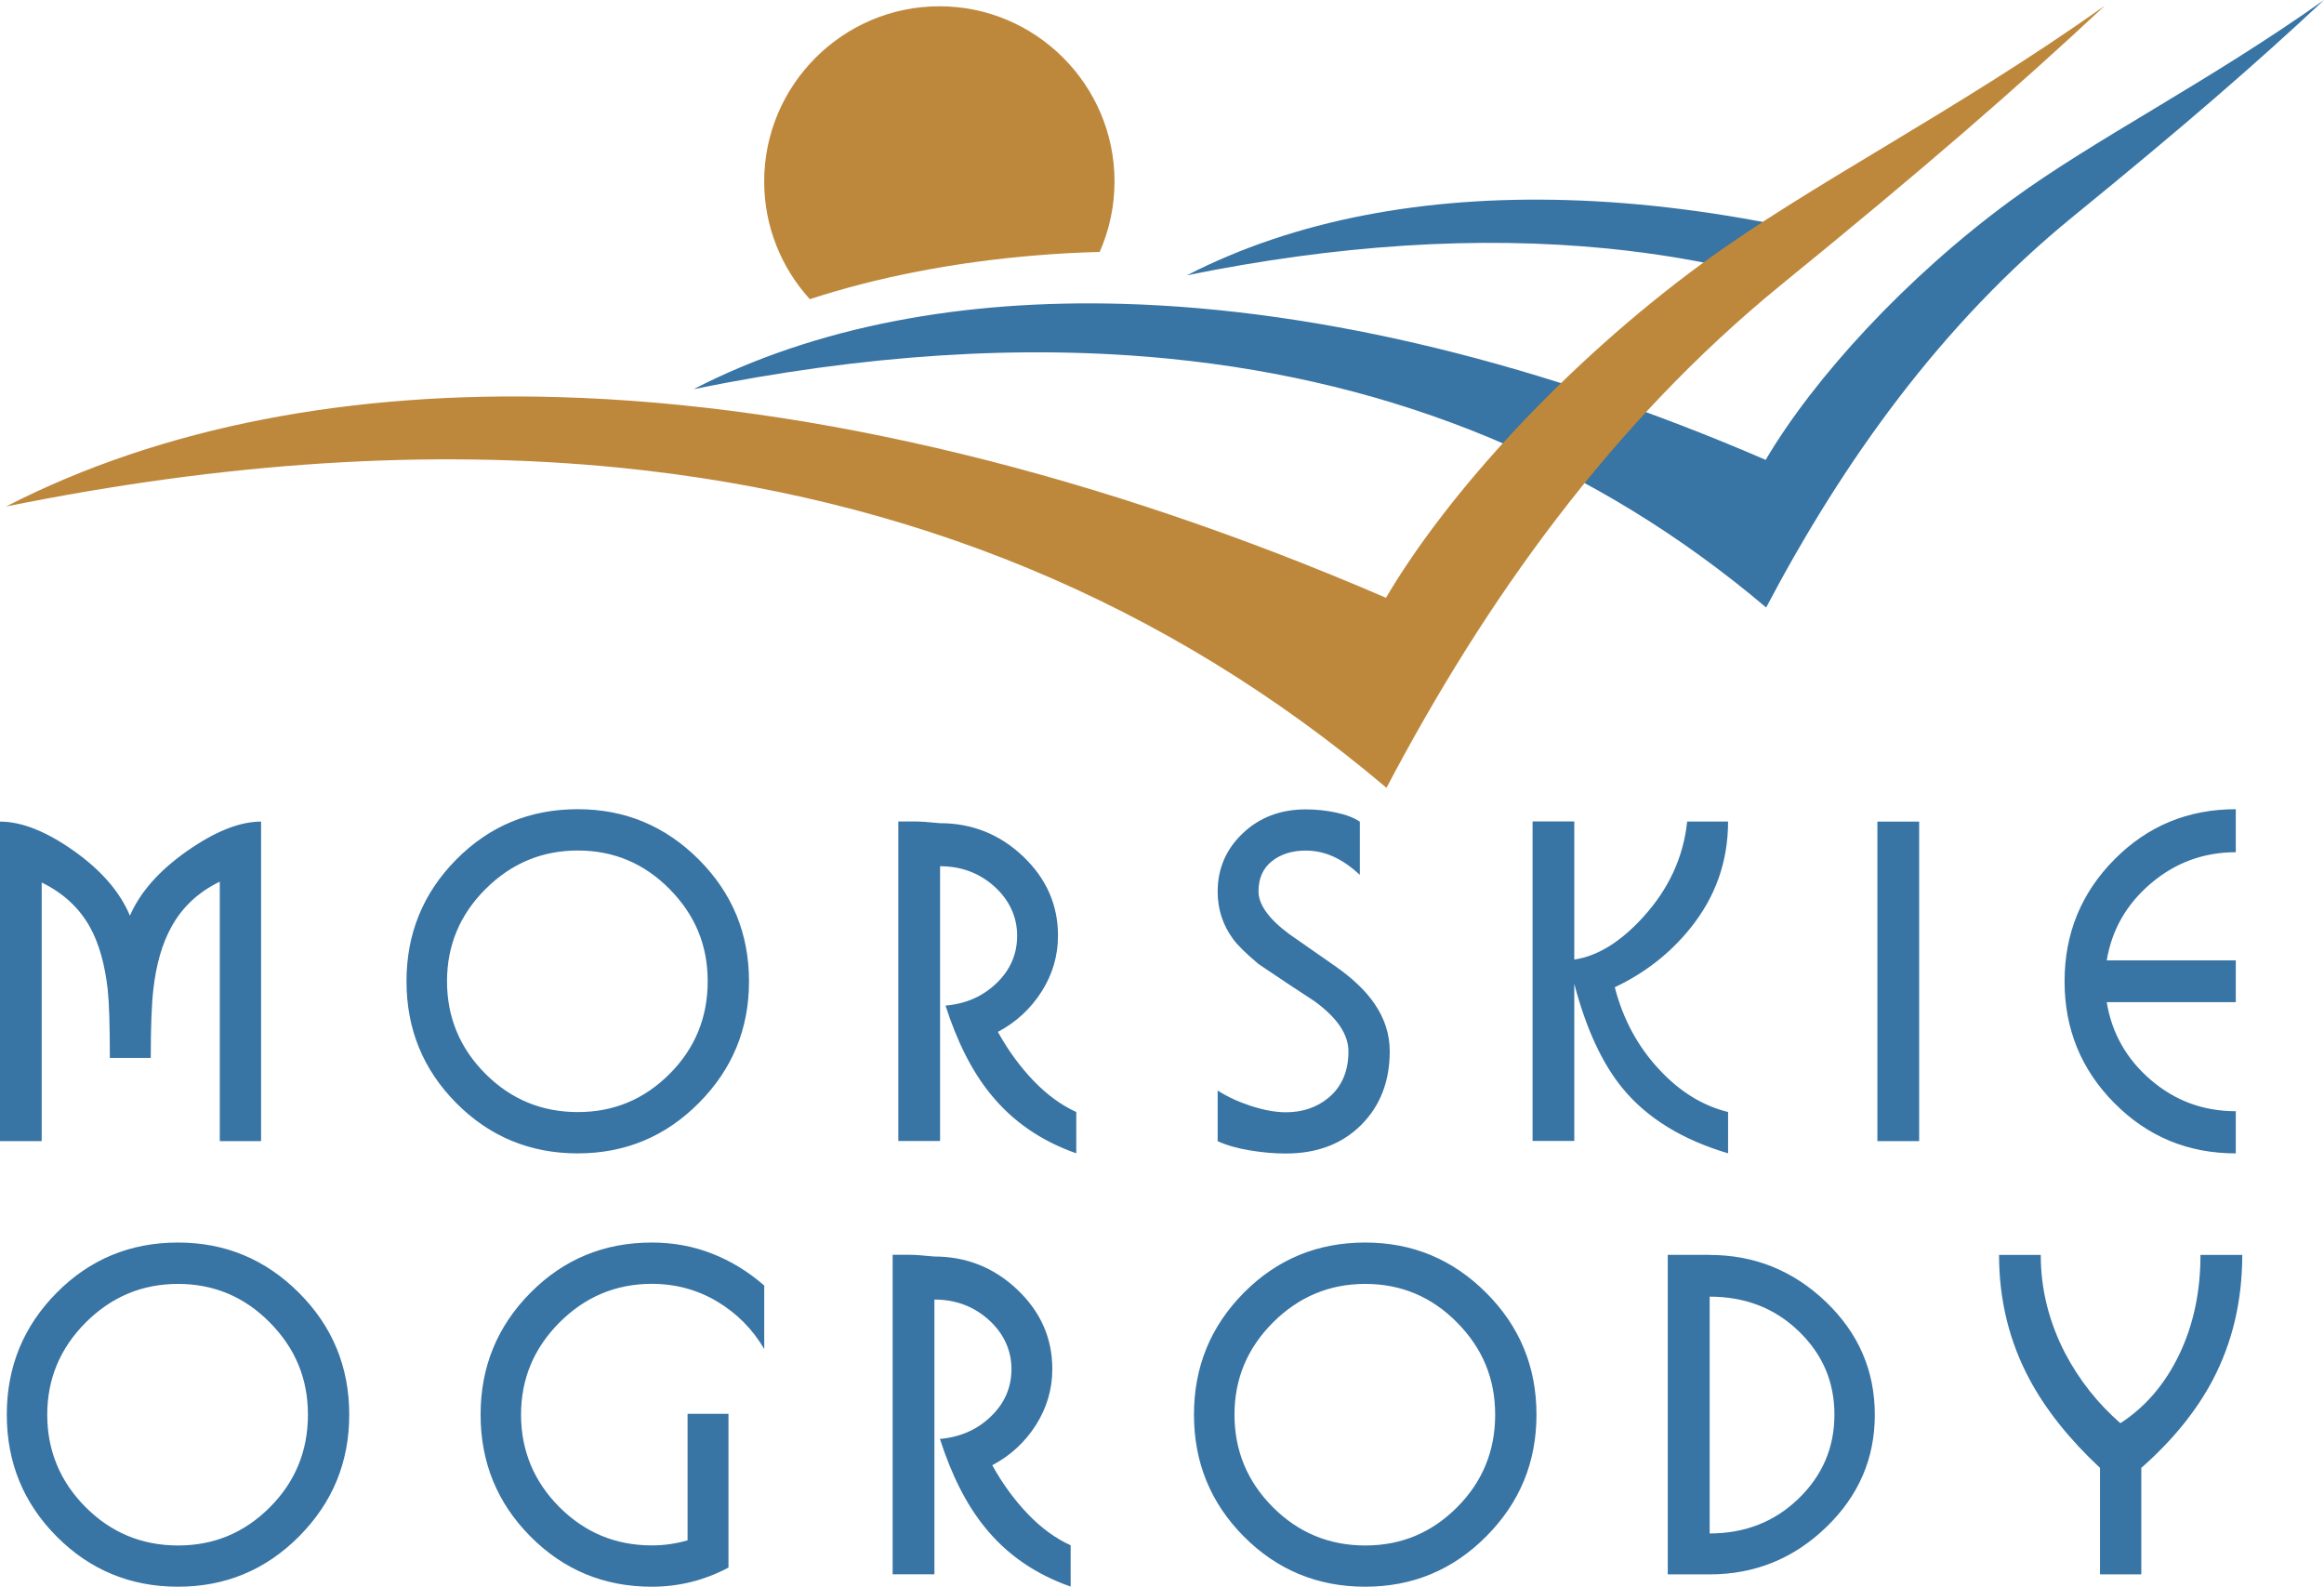
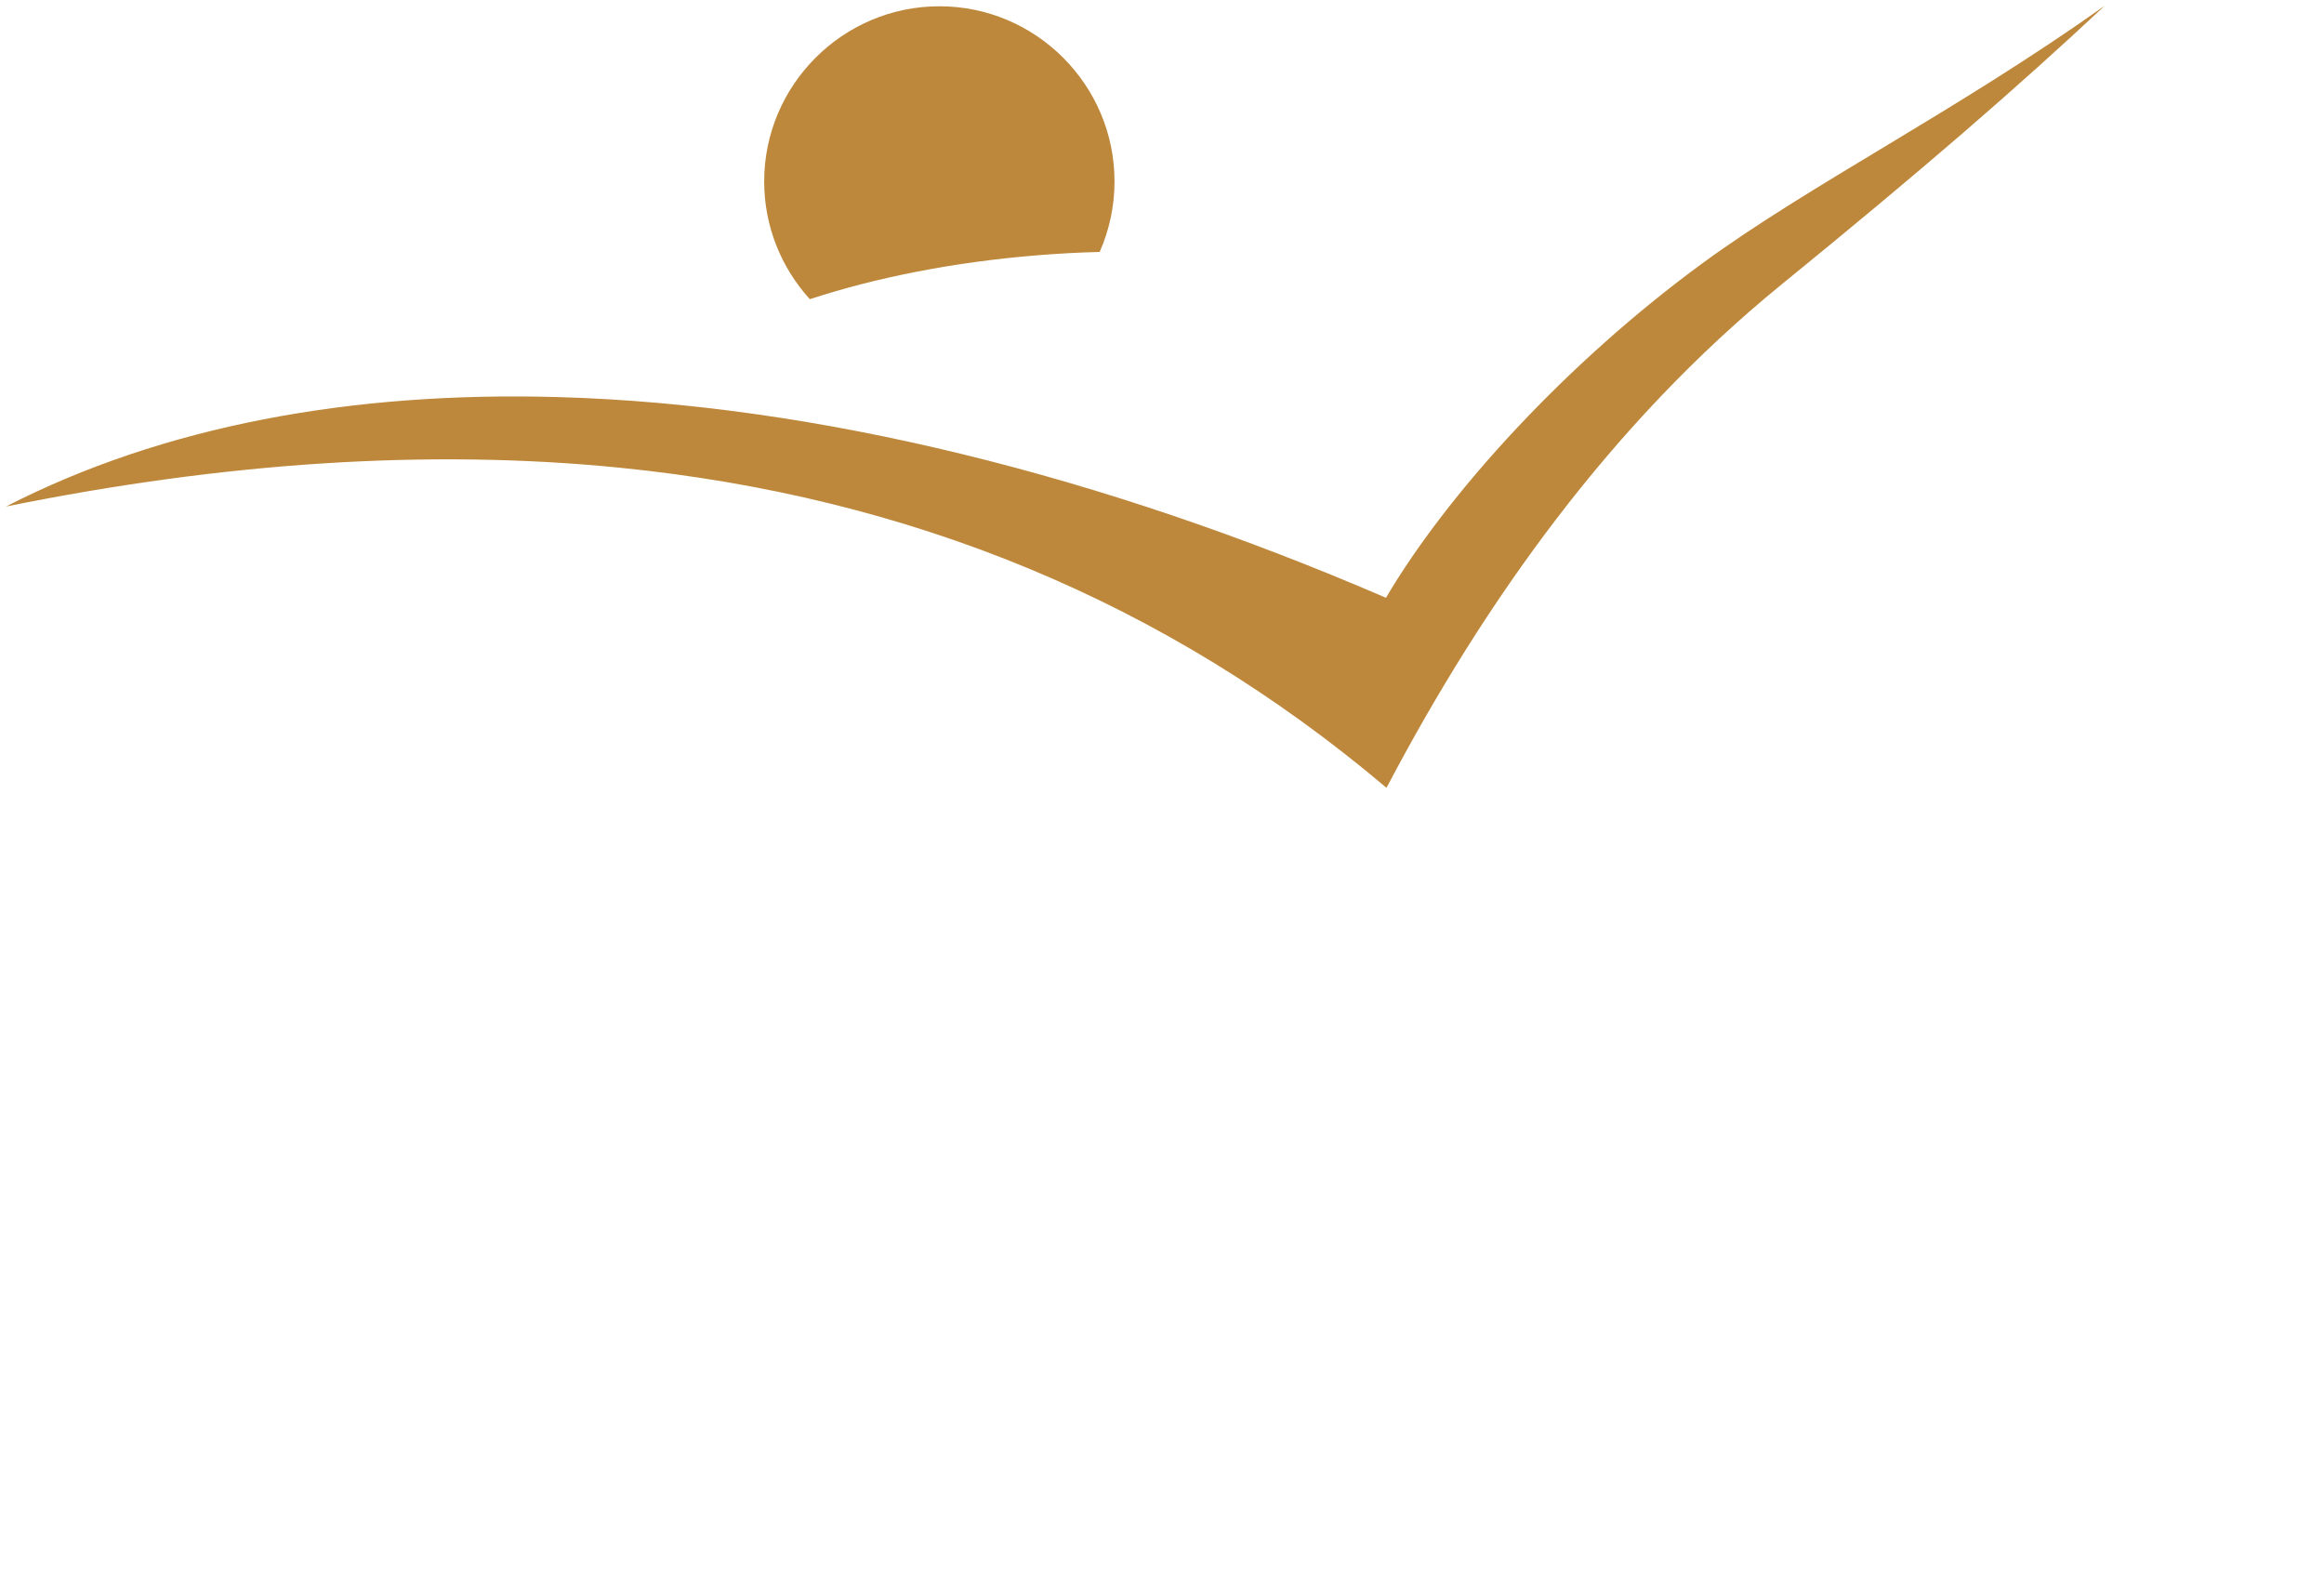
<svg xmlns="http://www.w3.org/2000/svg" id="a" viewBox="0 0 352.23 240.46">
  <defs>
    <style>.b{fill:#be883c;}.b,.c{fill-rule:evenodd;stroke-width:0px;}.c{fill:#3874a4;}</style>
  </defs>
-   <path class="c" d="M105.17,58.95c18.5-9.51,40.77-13.6,65.11-12.9,30.31.88,63.85,9.17,97.33,23.64,7.29-12.38,21.27-27.68,37.22-39.36,12.7-9.3,29.66-17.75,47.4-30.33-10.39,9.72-21.2,19.09-38.1,32.87-19.97,16.27-34.82,37.12-46.45,59.19-26.08-22.06-56.31-34.28-90.27-37.68-22.49-2.25-46.61-.63-72.23,4.58h0ZM179.93,41.7c16.34-8.39,36.01-12,57.5-11.38,11.58.33,23.68,1.9,36.09,4.6l-8.6,6.32c-6.87-1.66-13.94-2.84-21.19-3.57-19.86-1.98-41.16-.55-63.8,4.04h0ZM33.31,133.61c-3.27,1.59-5.72,3.89-7.36,6.91-1.38,2.5-2.28,5.64-2.71,9.42-.26,2.24-.39,5.7-.39,10.39h-6.2c0-4.95-.11-8.39-.32-10.33-.43-3.83-1.31-6.97-2.65-9.42-1.63-2.97-4.09-5.25-7.36-6.84v39.19H0v-48.42c3.27,0,6.99,1.47,11.17,4.42,4.17,2.95,7.01,6.23,8.52,9.84,1.55-3.57,4.44-6.84,8.68-9.81,4.24-2.97,7.97-4.45,11.2-4.45v48.42h-6.26v-39.31h0ZM87.57,122.63c7.14,0,13.26,2.54,18.33,7.62,5.08,5.08,7.62,11.23,7.62,18.46s-2.53,13.33-7.59,18.43c-5.06,5.1-11.18,7.65-18.37,7.65s-13.36-2.54-18.4-7.62c-5.04-5.08-7.55-11.23-7.55-18.46s2.52-13.38,7.55-18.46c5.03-5.08,11.17-7.62,18.4-7.62h0ZM87.57,128.89c-5.42,0-10.08,1.95-13.98,5.84-3.9,3.89-5.84,8.55-5.84,13.98s1.94,10.13,5.81,14.01c3.87,3.87,8.54,5.81,14.01,5.81s10.06-1.93,13.91-5.78c3.85-3.85,5.78-8.53,5.78-14.04s-1.93-10.08-5.78-13.98c-3.85-3.9-8.49-5.84-13.91-5.84h0ZM143.32,152.39c3.06-.26,5.63-1.39,7.71-3.39,2.09-2,3.13-4.4,3.13-7.2s-1.14-5.36-3.42-7.43c-2.28-2.06-5.04-3.1-8.26-3.1v41.64h-6.33v-48.42h2.58c.77,0,2.02.09,3.74.26,4.86,0,9.06,1.68,12.59,5.03,3.53,3.36,5.29,7.36,5.29,12.01,0,3.06-.83,5.88-2.49,8.49-1.66,2.6-3.86,4.64-6.62,6.1,1.55,2.8,3.35,5.26,5.39,7.39,2.04,2.13,4.21,3.71,6.49,4.75v6.26c-5.38-1.89-9.73-4.91-13.04-9.04-2.76-3.4-5.01-7.85-6.78-13.36h0ZM206.1,124.51v8.07c-1.16-1.08-2.28-1.89-3.36-2.45-1.55-.82-3.16-1.23-4.84-1.23-2.07,0-3.78.54-5.13,1.61-1.36,1.08-2.03,2.6-2.03,4.58s1.55,4.17,4.65,6.46c2.84,1.98,5.19,3.62,7.04,4.91,2.58,1.81,4.54,3.68,5.87,5.62,1.55,2.24,2.33,4.65,2.33,7.23,0,4.56-1.44,8.28-4.33,11.17-2.88,2.88-6.69,4.33-11.42,4.33-1.76,0-3.59-.16-5.49-.48-1.89-.32-3.51-.78-4.84-1.39v-7.68c1.46.95,3.16,1.73,5.1,2.36,1.94.62,3.68.94,5.23.94,2.54,0,4.69-.73,6.46-2.19,2.02-1.68,3.03-4.02,3.03-7.04,0-2.58-1.72-5.12-5.17-7.62-2.84-1.85-5.66-3.72-8.46-5.62-1.89-1.59-3.19-2.86-3.87-3.81-1.55-2.11-2.32-4.5-2.32-7.16,0-3.49,1.27-6.43,3.81-8.84,2.54-2.41,5.72-3.62,9.55-3.62,1.55,0,3.08.16,4.58.48,1.51.32,2.71.78,3.62,1.39h0ZM238.6,145.42c3.53-.52,7.02-2.67,10.46-6.46,3.87-4.26,6.09-9.08,6.65-14.46h6.2c0,6.07-1.92,11.47-5.75,16.2-3.06,3.79-6.86,6.76-11.42,8.91,1.25,4.86,3.51,9.04,6.78,12.52,3.1,3.32,6.56,5.45,10.39,6.39v6.26c-6.97-2.07-12.31-5.36-16.01-9.88-3.1-3.79-5.53-9.06-7.3-15.82v23.82h-6.32v-48.42h6.32v20.92h0ZM284.54,124.51h6.33v48.42h-6.33v-48.42h0ZM319.3,151.88c.77,4.69,3,8.62,6.68,11.78,3.68,3.16,7.97,4.74,12.88,4.74v6.39c-7.23,0-13.36-2.54-18.4-7.62-5.04-5.08-7.55-11.23-7.55-18.46s2.52-13.38,7.55-18.46c5.03-5.08,11.17-7.62,18.4-7.62v6.52c-4.86,0-9.14,1.57-12.85,4.71-3.7,3.14-5.94,7.04-6.71,11.68h19.56v6.33h-19.56ZM26.98,188.3c7.14,0,13.26,2.54,18.33,7.62,5.08,5.08,7.62,11.23,7.62,18.46s-2.53,13.33-7.58,18.43c-5.06,5.1-11.18,7.65-18.37,7.65s-13.36-2.54-18.4-7.62c-5.04-5.08-7.55-11.23-7.55-18.46s2.52-13.38,7.55-18.46c5.03-5.08,11.17-7.62,18.4-7.62h0ZM26.98,194.57c-5.42,0-10.08,1.95-13.98,5.84-3.89,3.9-5.84,8.55-5.84,13.98s1.94,10.13,5.81,14.01c3.87,3.87,8.54,5.81,14.01,5.81s10.06-1.93,13.91-5.78c3.85-3.85,5.78-8.53,5.78-14.04s-1.93-10.08-5.78-13.98c-3.85-3.9-8.49-5.84-13.91-5.84h0ZM110.41,237.56c-3.66,1.94-7.53,2.9-11.62,2.9-7.23,0-13.36-2.54-18.4-7.62-5.04-5.08-7.55-11.23-7.55-18.46s2.52-13.38,7.55-18.46c5.03-5.08,11.17-7.62,18.4-7.62,3.23,0,6.27.56,9.13,1.68,2.86,1.12,5.5,2.73,7.91,4.84v9.62c-1.76-3.01-4.14-5.41-7.13-7.2-2.99-1.78-6.29-2.68-9.91-2.68-5.42,0-10.08,1.95-13.98,5.84-3.89,3.9-5.84,8.55-5.84,13.98s1.94,10.13,5.81,14.01c3.87,3.87,8.54,5.81,14.01,5.81,1.85,0,3.66-.26,5.42-.77v-19.17h6.2v23.31h0ZM142.46,218.06c3.06-.26,5.63-1.39,7.71-3.39,2.09-2,3.13-4.4,3.13-7.2s-1.14-5.36-3.42-7.43c-2.28-2.07-5.04-3.1-8.26-3.1v41.64h-6.33v-48.42h2.58c.77,0,2.02.09,3.74.26,4.86,0,9.06,1.68,12.59,5.03,3.53,3.36,5.29,7.36,5.29,12.01,0,3.06-.83,5.88-2.48,8.49-1.66,2.6-3.86,4.64-6.62,6.1,1.55,2.8,3.35,5.26,5.39,7.39,2.04,2.13,4.21,3.71,6.49,4.74v6.26c-5.38-1.89-9.73-4.9-13.04-9.04-2.76-3.4-5.01-7.85-6.78-13.36h0ZM206.92,188.3c7.14,0,13.26,2.54,18.33,7.62,5.08,5.08,7.62,11.23,7.62,18.46s-2.53,13.33-7.59,18.43c-5.06,5.1-11.18,7.65-18.37,7.65s-13.36-2.54-18.4-7.62c-5.04-5.08-7.55-11.23-7.55-18.46s2.52-13.38,7.55-18.46c5.03-5.08,11.17-7.62,18.4-7.62h0ZM206.92,194.57c-5.42,0-10.08,1.95-13.98,5.84-3.9,3.9-5.84,8.55-5.84,13.98s1.94,10.13,5.81,14.01c3.87,3.87,8.54,5.81,14.01,5.81s10.06-1.93,13.91-5.78c3.85-3.85,5.78-8.53,5.78-14.04s-1.93-10.08-5.78-13.98c-3.85-3.9-8.49-5.84-13.91-5.84h0ZM259.11,190.18c6.8,0,12.67,2.37,17.62,7.1,4.95,4.74,7.42,10.44,7.42,17.11s-2.46,12.32-7.39,17.07c-4.93,4.75-10.81,7.13-17.66,7.13h-6.33v-48.42h6.33ZM259.11,232.39c5.34,0,9.82-1.75,13.46-5.26,3.64-3.51,5.46-7.76,5.46-12.75s-1.81-9.17-5.42-12.65c-3.61-3.49-8.11-5.23-13.49-5.23v35.89h0ZM309.3,190.18c0,5.21,1.25,10.2,3.74,14.98,2.11,4,4.89,7.51,8.33,10.52,3.79-2.45,6.76-5.92,8.91-10.39,2.15-4.47,3.23-9.51,3.23-15.11h6.33c0,6.93-1.48,13.23-4.45,18.91-2.5,4.74-6.11,9.19-10.85,13.36v16.14h-6.26v-16.14c-4.65-4.35-8.2-8.8-10.65-13.36-3.1-5.77-4.65-12.07-4.65-18.91h6.33Z" />
-   <path class="b" d="M.91,76.76c23.83-12.24,52.49-17.49,83.83-16.58,39.02,1.12,82.21,11.8,125.32,30.41,9.38-15.92,27.4-35.63,47.92-50.66,16.35-11.98,38.19-22.87,61.02-39.06-13.38,12.5-27.29,24.58-49.07,42.31-25.7,20.96-44.83,47.78-59.79,76.21-33.58-28.4-72.51-44.14-116.21-48.51-28.96-2.89-60.01-.81-93.01,5.88h0ZM142.38.95c14.62,0,26.54,11.93,26.54,26.55,0,3.8-.81,7.41-2.25,10.68-3.15.08-6.35.25-9.6.52-12.66,1.03-24.4,3.39-34.33,6.64-4.29-4.72-6.92-10.98-6.92-17.84,0-14.62,11.93-26.55,26.56-26.55h0Z" />
+   <path class="b" d="M.91,76.76c23.83-12.24,52.49-17.49,83.83-16.58,39.02,1.12,82.21,11.8,125.32,30.41,9.38-15.92,27.4-35.63,47.92-50.66,16.35-11.98,38.19-22.87,61.02-39.06-13.38,12.5-27.29,24.58-49.07,42.31-25.7,20.96-44.83,47.78-59.79,76.21-33.58-28.4-72.51-44.14-116.21-48.51-28.96-2.89-60.01-.81-93.01,5.88h0M142.38.95c14.62,0,26.54,11.93,26.54,26.55,0,3.8-.81,7.41-2.25,10.68-3.15.08-6.35.25-9.6.52-12.66,1.03-24.4,3.39-34.33,6.64-4.29-4.72-6.92-10.98-6.92-17.84,0-14.62,11.93-26.55,26.56-26.55h0Z" />
</svg>